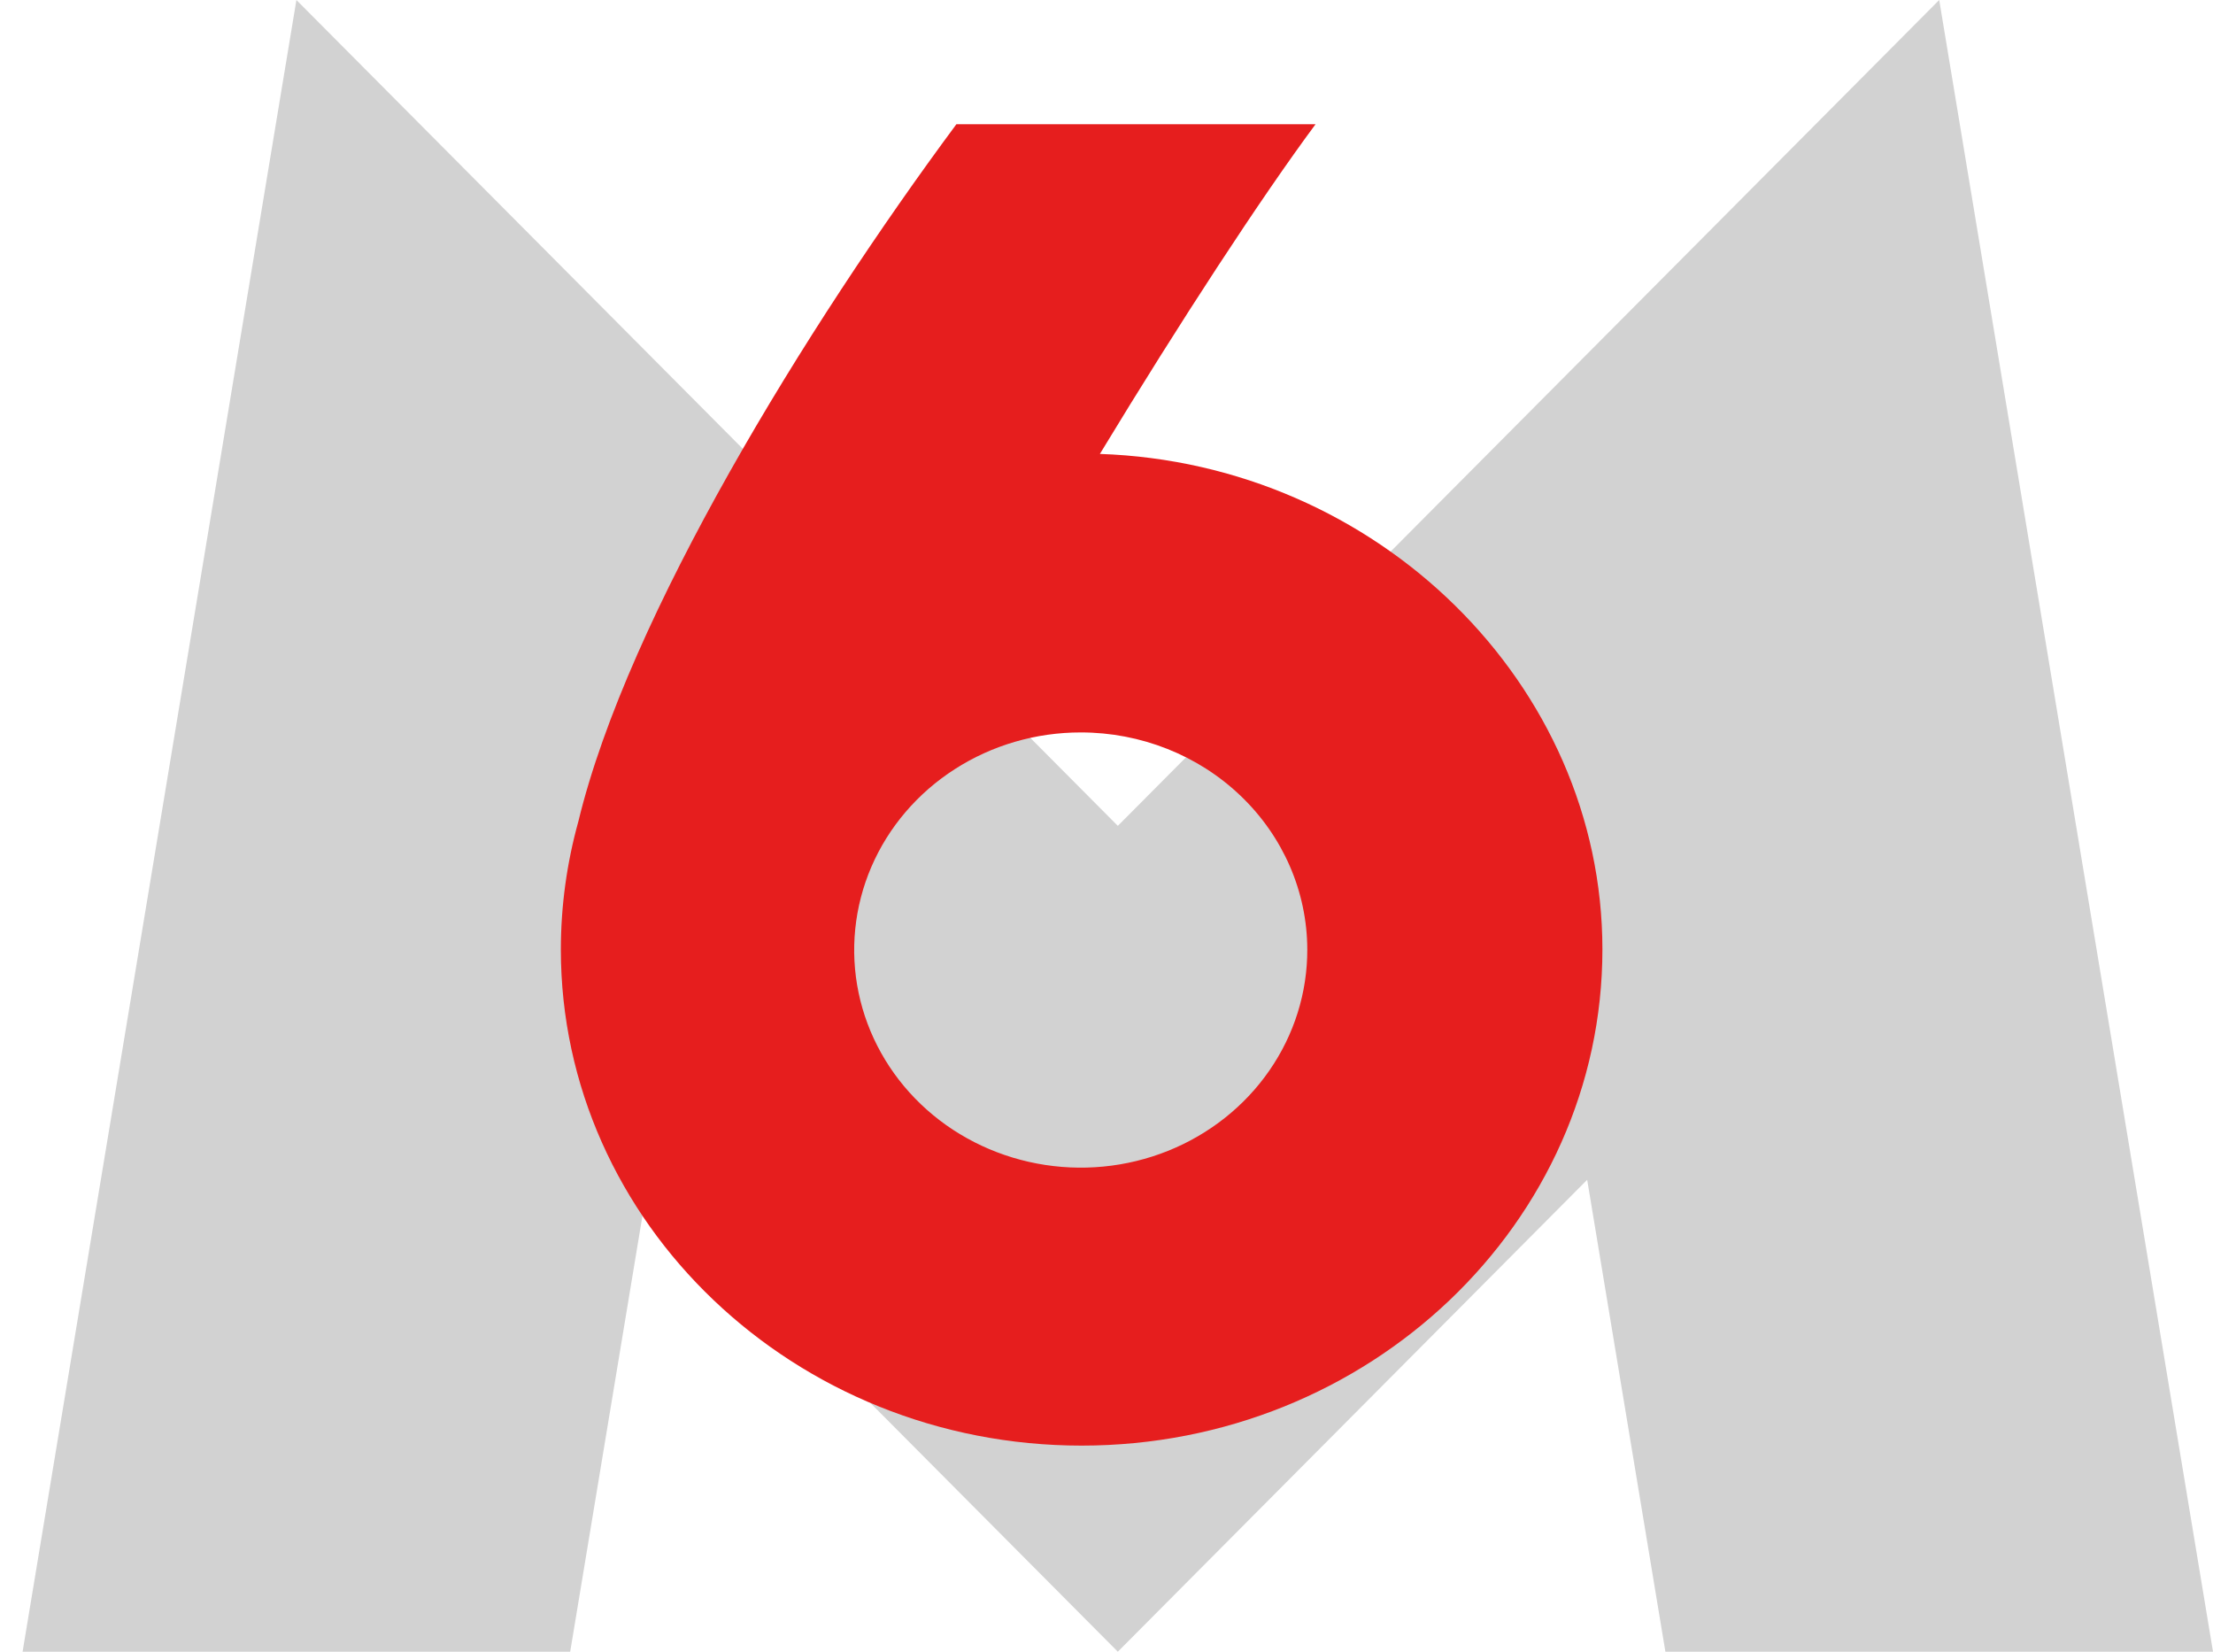
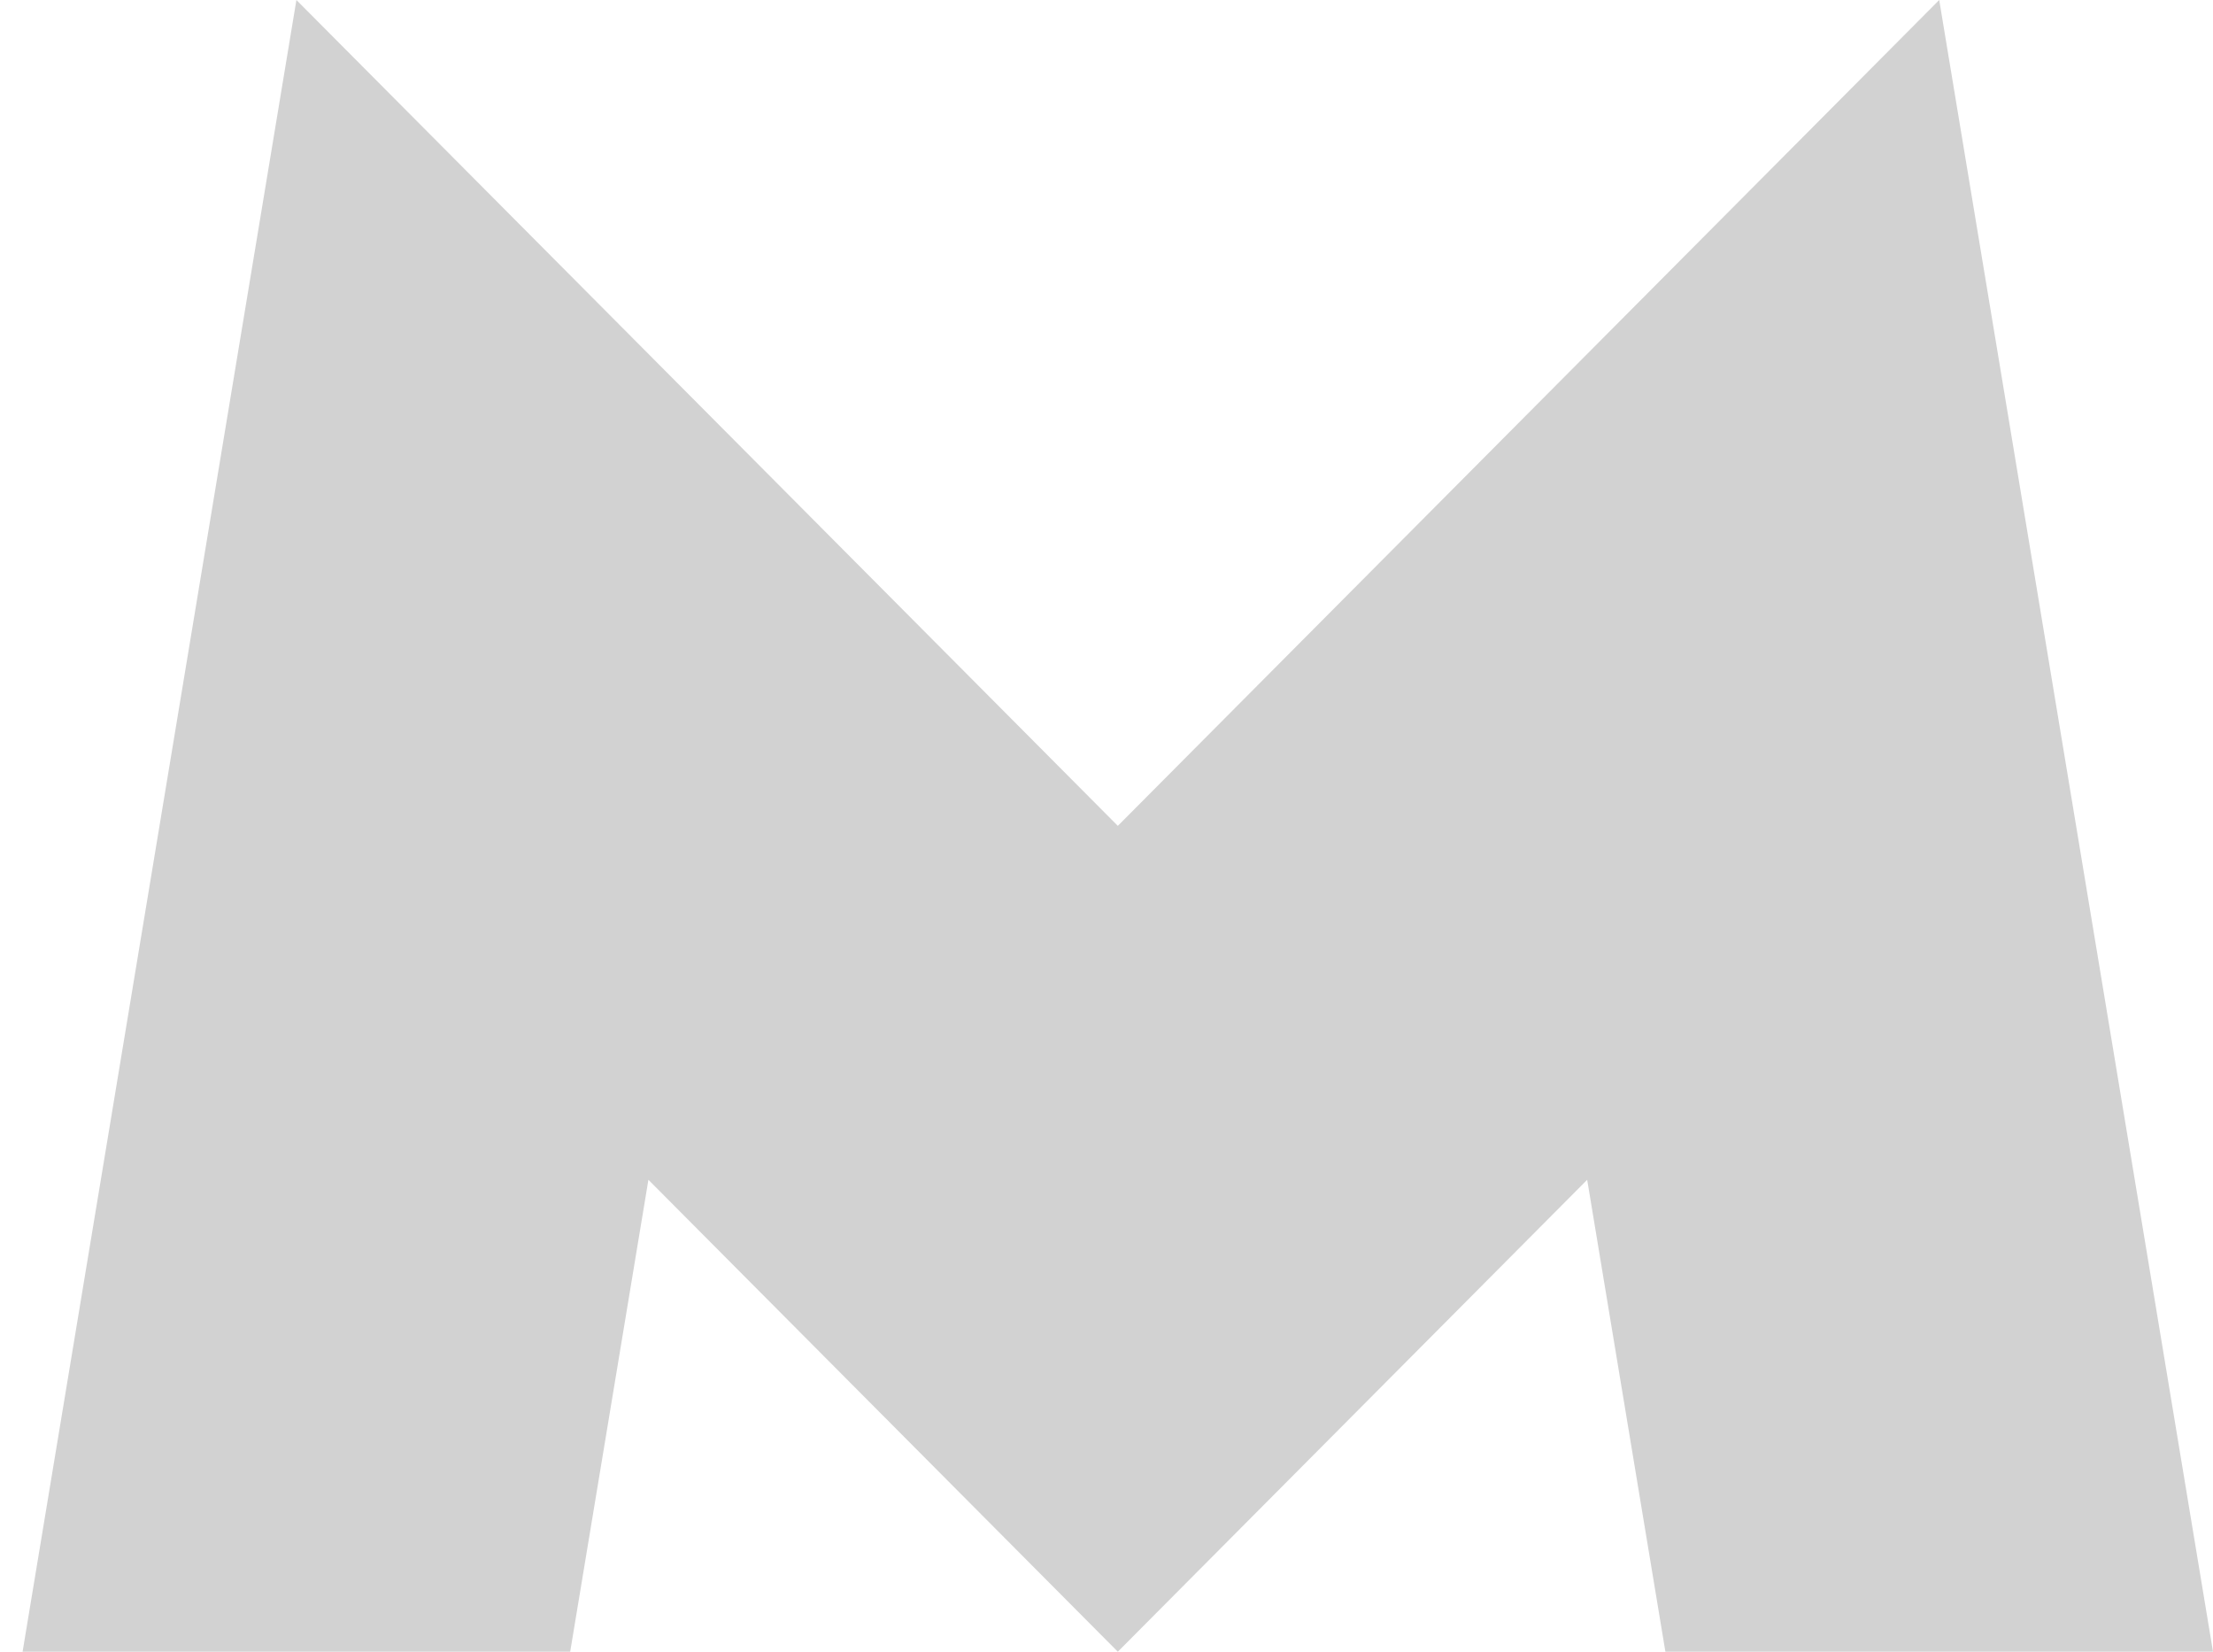
<svg xmlns="http://www.w3.org/2000/svg" width="67" height="50" viewBox="0 0 67 50" fill="none">
  <g id="Group 3712">
    <path id="Vector" d="M0.684 50L8.974 0L33.843 25L58.711 0L67 50H50.421L48.053 35.714L33.843 50L19.631 35.714L17.263 50H0.684Z" fill="#D2D2D2" />
-     <path id="_6" d="M33.3 13.741C35.74 9.716 38.184 5.98 39.829 3.761H28.955C24.422 9.876 19.008 18.667 17.51 24.868C17.159 26.131 16.981 27.433 16.98 28.74C16.98 37.021 24.054 43.761 32.746 43.761C41.438 43.761 48.514 37.023 48.514 28.74C48.514 20.714 41.706 14.024 33.3 13.741ZM39.579 28.74C39.583 30.044 39.184 31.319 38.432 32.405C37.681 33.491 36.611 34.338 35.358 34.84C34.105 35.342 32.726 35.475 31.394 35.222C30.062 34.97 28.838 34.344 27.877 33.424C26.916 32.503 26.26 31.329 25.994 30.051C25.728 28.773 25.863 27.447 26.381 26.242C26.9 25.037 27.779 24.007 28.908 23.283C30.036 22.558 31.363 22.171 32.721 22.172C34.537 22.171 36.279 22.862 37.564 24.094C38.85 25.325 39.575 26.996 39.579 28.74Z" fill="#E61E1E" />
  </g>
</svg>